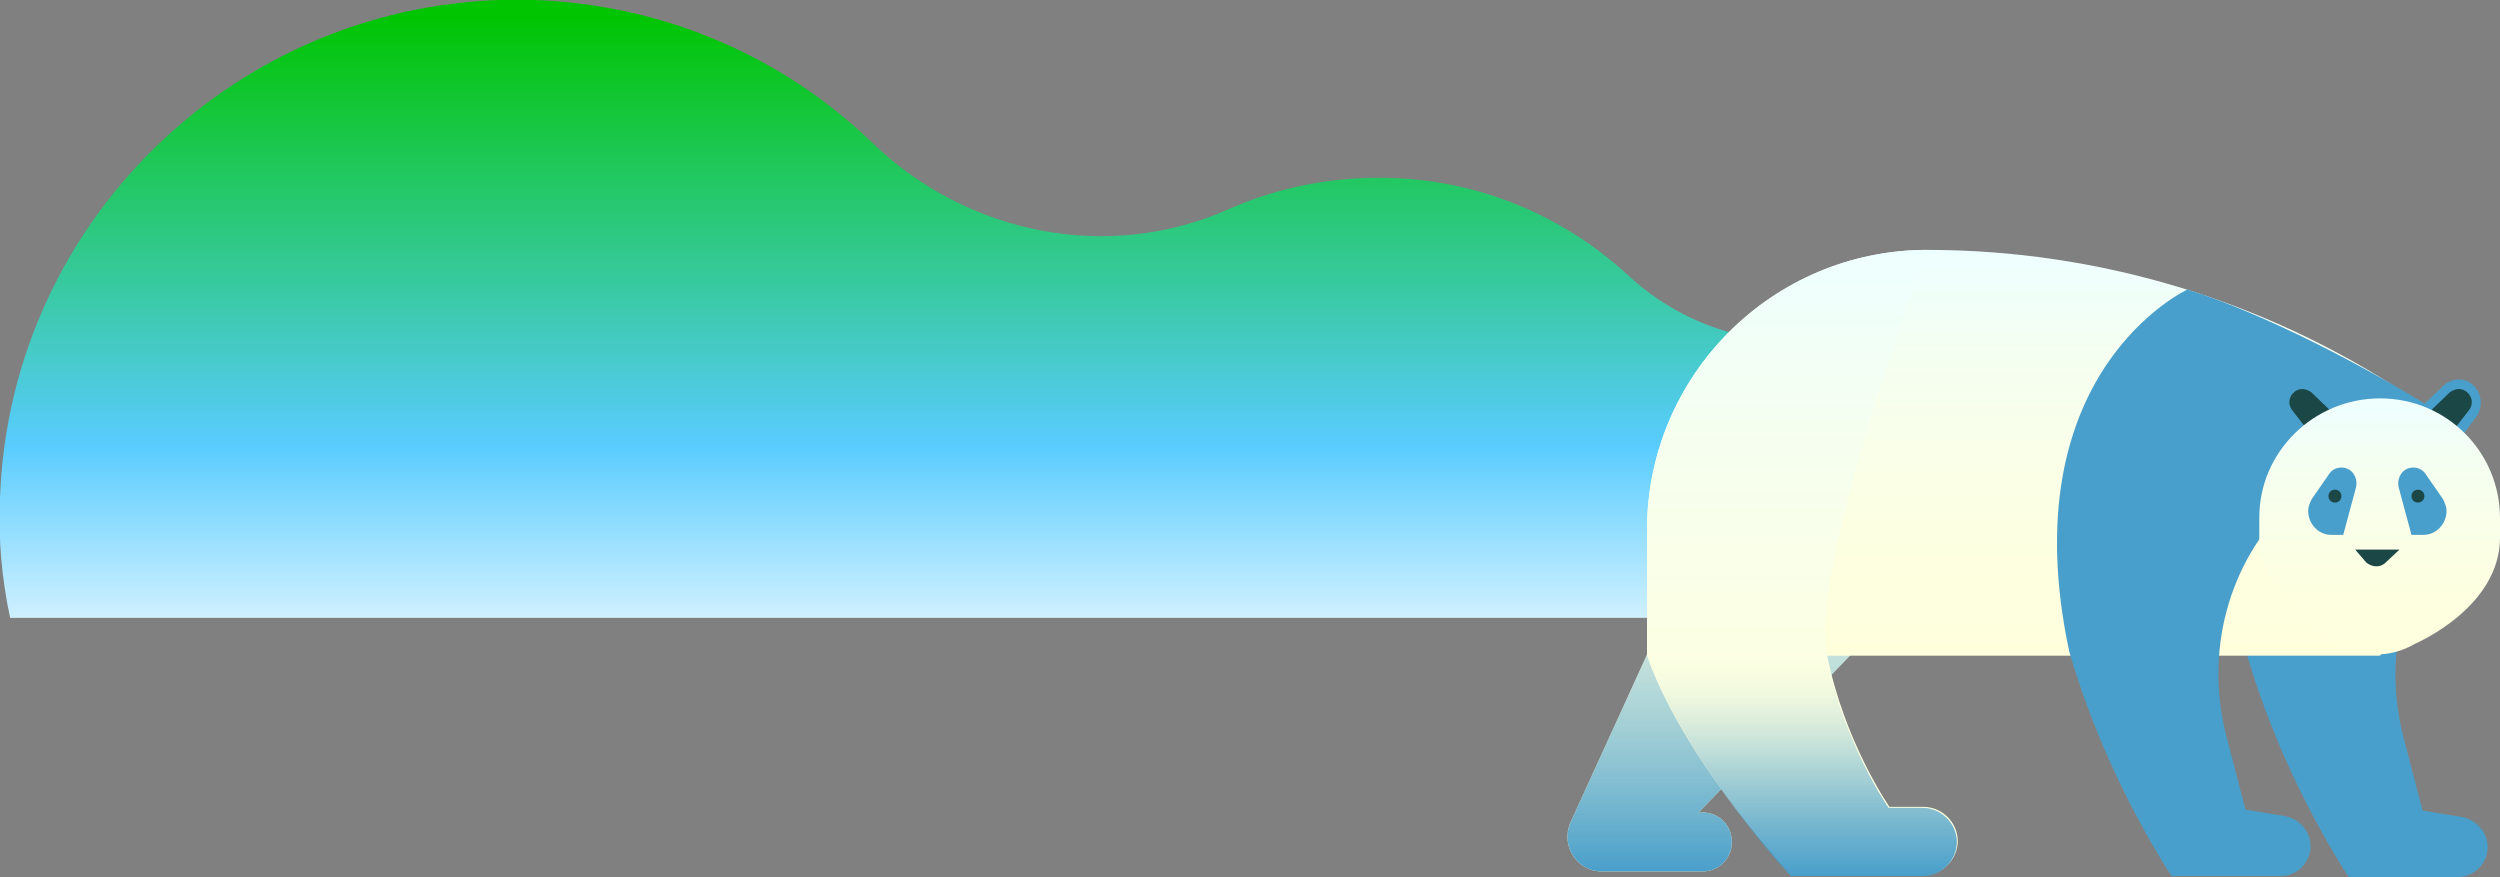
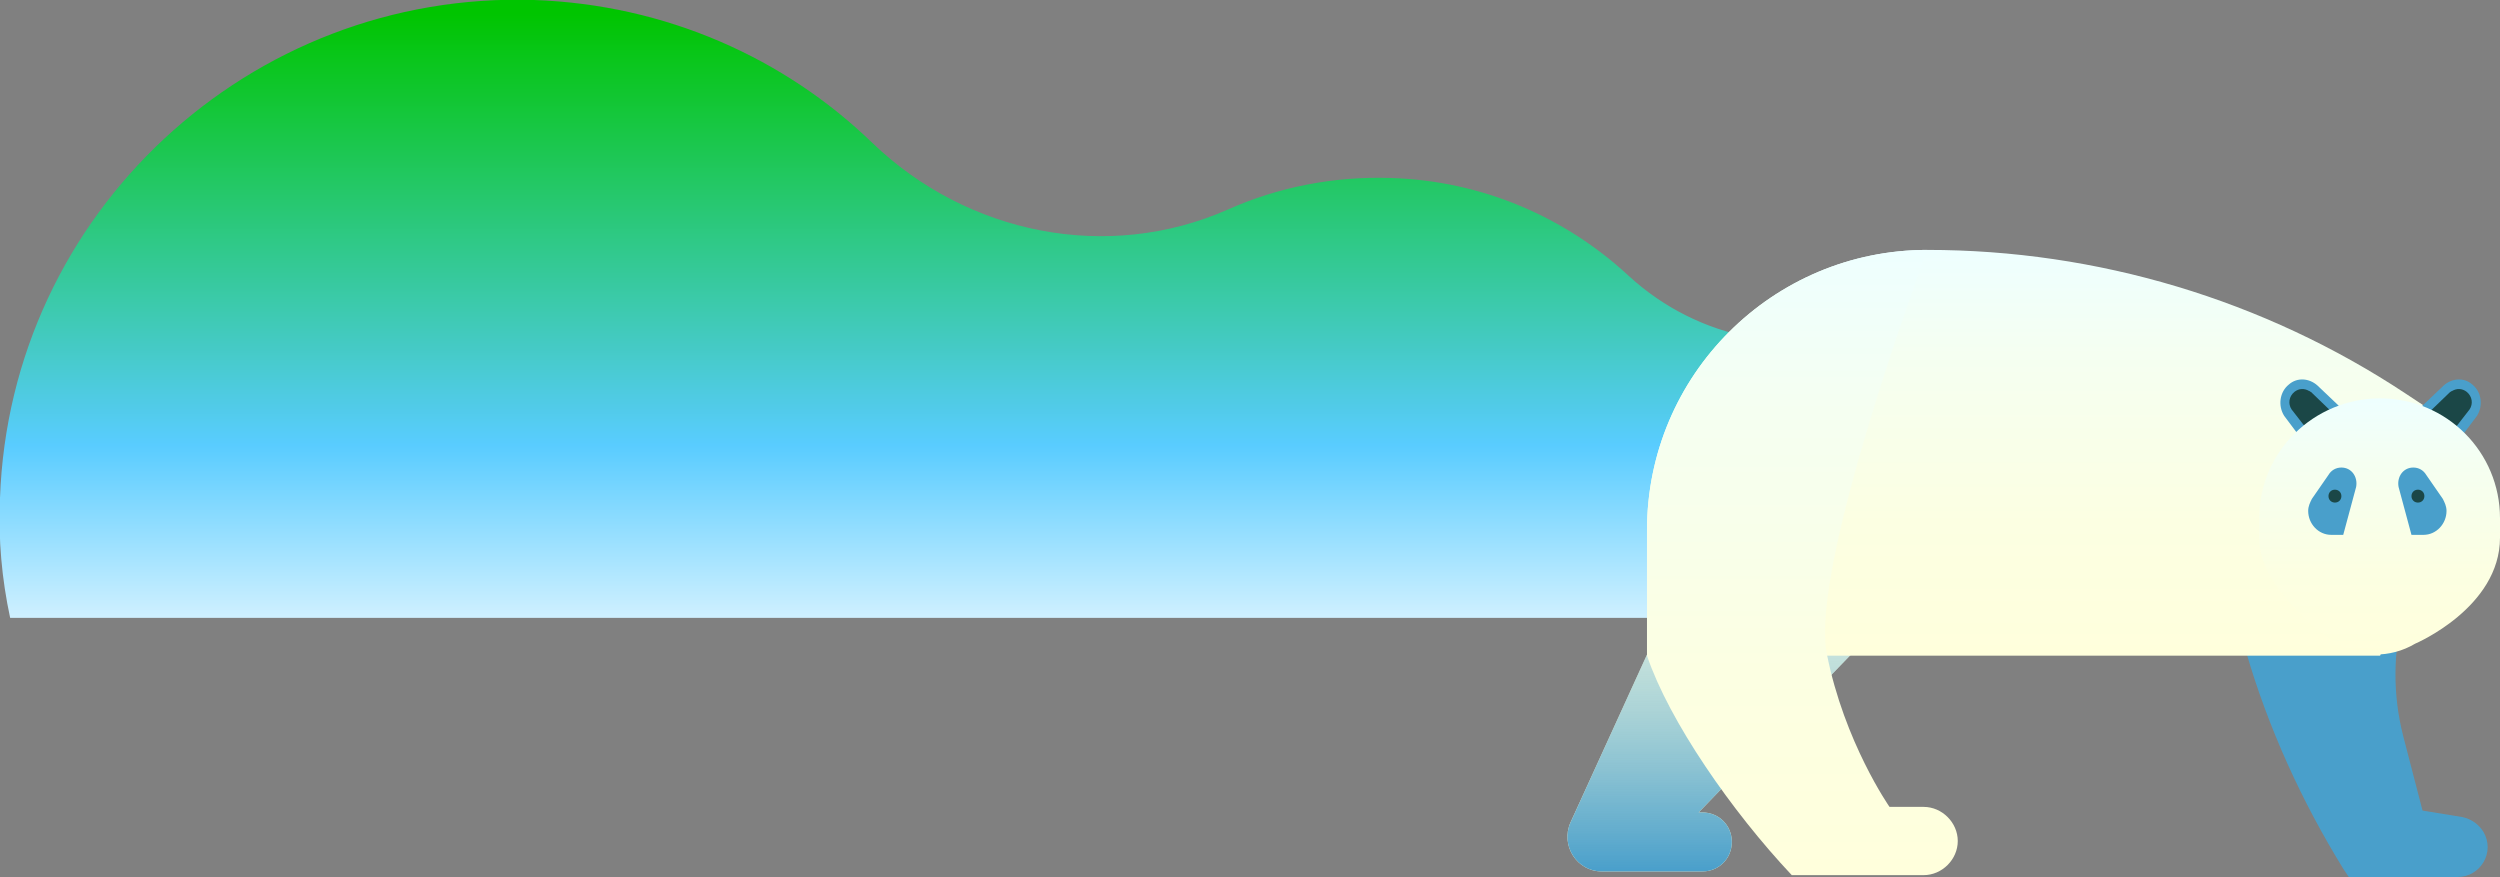
<svg xmlns="http://www.w3.org/2000/svg" version="1.1" id="レイヤー_1" x="0px" y="0px" viewBox="0 0 271.1 95.1" style="enable-background:new 0 0 271.1 95.1;" xml:space="preserve" width="271.1" height="95.1">
  <rect x="0" y="0" width="271.1" height="95.1" fill="#808080" stroke="none" />
  <style type="text/css">
	.st0{fill:url(#SVGID_1_);}
	.st1{fill:url(#SVGID_2_);}
	.st2{fill:url(#SVGID_3_);}
	.st3{fill:#499FCB;}
	.st4{fill:url(#SVGID_4_);}
	.st5{fill:url(#SVGID_5_);}
	.st6{fill:url(#SVGID_6_);}
	.st7{fill:#1B4747;}
	.st8{fill:url(#SVGID_7_);}
</style>
  <g>
    <linearGradient id="SVGID_1_" gradientUnits="userSpaceOnUse" x1="-3754.86" y1="-3205.986" x2="-3687.889" y2="-3208.325" gradientTransform="matrix(-3.489950e-02 0.999 -0.999 -3.489950e-02 -3213.037 3640.686)">
      <stop offset="0" style="stop-color:#00C500" />
      <stop offset="0.699" style="stop-color:#59CCFF" />
      <stop offset="1" style="stop-color:#D8F3FF" />
    </linearGradient>
    <path class="st0" d="M216.5,33c-4.2-0.1-8.3,0.6-11.9,2.1c-9.5,3.9-20.4,1.8-28-5.2c-6.8-6.3-15.8-10.3-25.8-10.6   c-6.2-0.2-12.2,1-17.6,3.4c-13.1,5.8-28.3,2.7-38.6-7.2C85.1,6.3,72.2,0.5,57.9,0C27.1-1,1.1,23.1,0,54c-0.2,4.5,0.2,8.8,1.1,13   h242.4c0.2-1.2,0.4-2.5,0.5-3.8C245,47.2,232.5,33.6,216.5,33z" />
    <g>
      <linearGradient id="SVGID_2_" gradientUnits="userSpaceOnUse" x1="-2660.629" y1="44.044" x2="-2660.629" y2="94.547" gradientTransform="matrix(-1 0 0 1 -2472.603 0)">
        <stop offset="0" style="stop-color:#499FCB" />
        <stop offset="0" style="stop-color:#EEFFFF" />
        <stop offset="0.258" style="stop-color:#F5FFF1" />
        <stop offset="0.674" style="stop-color:#FCFFE2" />
        <stop offset="1" style="stop-color:#FFFFDC" />
      </linearGradient>
      <path class="st1" d="M190.9,44l-20.6,45.2c-1.1,2.5,0.7,5.3,3.4,5.3h10.9c1.8,0,3.2-1.4,3.2-3.2v0c0-1.8-1.4-3.2-3.2-3.2h-0.4    l22-22.8L190.9,44z" />
      <linearGradient id="SVGID_3_" gradientUnits="userSpaceOnUse" x1="-2660.629" y1="94.547" x2="-2660.629" y2="44.044" gradientTransform="matrix(-1 0 0 1 -2472.603 0)">
        <stop offset="0" style="stop-color:#499FCB" />
        <stop offset="0.145" style="stop-color:#5DAACD;stop-opacity:0.855" />
        <stop offset="0.443" style="stop-color:#91C5D2;stop-opacity:0.556" />
        <stop offset="0.863" style="stop-color:#E3F0D9;stop-opacity:0.136" />
        <stop offset="0.999" style="stop-color:#FFFFDC;stop-opacity:0" />
      </linearGradient>
      <path class="st2" d="M190.9,44l-20.6,45.2c-1.1,2.5,0.7,5.3,3.4,5.3h10.9c1.8,0,3.2-1.4,3.2-3.2v0c0-1.8-1.4-3.2-3.2-3.2h-0.4    l22-22.8L190.9,44z" />
      <path class="st3" d="M242.4,55.9c-0.3,4.3,0,9.2,1.2,14.9v0c2.4,8.2,6,16.1,10.5,23.4l0.6,0.9h11.8c2.5,0,4.1-2.7,2.8-4.9v0    c-0.5-0.8-1.3-1.4-2.3-1.6l-4.3-0.7l-2.1-8.1c-2.3-9,0.2-18.7,6.9-25.1C271.2,51.1,243.7,37.3,242.4,55.9z" />
      <linearGradient id="SVGID_4_" gradientUnits="userSpaceOnUse" x1="-2695.442" y1="27.141" x2="-2695.442" y2="71.088" gradientTransform="matrix(-1 0 0 1 -2472.603 0)">
        <stop offset="0" style="stop-color:#EEFFFF" />
        <stop offset="0.258" style="stop-color:#F5FFF1" />
        <stop offset="0.674" style="stop-color:#FCFFE2" />
        <stop offset="1" style="stop-color:#FFFFDC" />
      </linearGradient>
      <path class="st4" d="M267.1,46.8l-6.2-4.1c-15.4-10.2-33.5-15.6-51.9-15.6h0c-16.8,0-30.4,13.6-30.4,30.4v13.6h79.5L267.1,46.8z" />
      <linearGradient id="SVGID_5_" gradientUnits="userSpaceOnUse" x1="-2667.988" y1="27.141" x2="-2667.988" y2="94.957" gradientTransform="matrix(-1 0 0 1 -2472.603 0)">
        <stop offset="0" style="stop-color:#EEFFFF" />
        <stop offset="0.258" style="stop-color:#F5FFF1" />
        <stop offset="0.674" style="stop-color:#FCFFE2" />
        <stop offset="1" style="stop-color:#FFFFDC" />
      </linearGradient>
      <path class="st5" d="M178.6,71.1V57.5c0-16.8,13.6-30.4,30.4-30.4c0,0-12.8,34.2-10.9,43.8s6.8,16.6,6.8,16.6h3.7    c2,0,3.7,1.7,3.7,3.7v0c0,2-1.7,3.7-3.7,3.7h-14.3C187.8,88,181,78.2,178.6,71.1z" />
      <linearGradient id="SVGID_6_" gradientUnits="userSpaceOnUse" x1="-2667.988" y1="94.957" x2="-2667.988" y2="70.986" gradientTransform="matrix(-1 0 0 1 -2472.603 0)">
        <stop offset="0" style="stop-color:#499FCB" />
        <stop offset="0.222" style="stop-color:#4CA0CB;stop-opacity:0.777" />
        <stop offset="0.373" style="stop-color:#55A5CC;stop-opacity:0.626" />
        <stop offset="0.503" style="stop-color:#64ADCE;stop-opacity:0.496" />
        <stop offset="0.622" style="stop-color:#7AB9D0;stop-opacity:0.378" />
        <stop offset="0.732" style="stop-color:#96C7D2;stop-opacity:0.267" />
        <stop offset="0.836" style="stop-color:#B8D9D5;stop-opacity:0.163" />
        <stop offset="0.933" style="stop-color:#E0EED9;stop-opacity:6.546831e-02" />
        <stop offset="0.999" style="stop-color:#FFFFDC;stop-opacity:0" />
      </linearGradient>
-       <path class="st6" d="M178.6,71.1c2.5,7.1,9.2,16.9,15.6,23.9h14.3c2,0,3.7-1.7,3.7-3.7v0c0-2-1.7-3.7-3.7-3.7h-3.7    c0,0-4.9-7-6.8-16.6L178.6,71.1z" />
-       <path class="st3" d="M263.3,44c-6.4-4-17.7-10-26.1-12.6c0,0-19.3,8.9-12.8,39.3l0,0c2.4,8.2,6,16.1,10.5,23.4l0.6,0.9h11.8    c2.5,0,4.1-2.7,2.8-4.9v0c-0.5-0.8-1.3-1.4-2.3-1.6l-4.3-0.7l-2.1-8.1c-2.3-9,0.2-18.7,6.9-25.1C252,51.1,256.8,47.6,263.3,44z" />
      <path class="st3" d="M261,45.6l4-3.8c0.9-0.8,2.2-0.9,3.1-0.1c1,0.8,1.2,2.3,0.5,3.4l-1.8,2.4L261,45.6z" />
      <path class="st7" d="M267.8,44.4c0.4-0.6,0.3-1.4-0.3-1.9c-0.5-0.4-1.1-0.4-1.6-0.1c-0.1,0-0.1,0.1-0.2,0.1l-2.7,2.6l3.4,1.1    L267.8,44.4z" />
      <path class="st3" d="M255.3,45.6l-4-3.8c-0.9-0.8-2.2-0.9-3.1-0.1c-1,0.8-1.2,2.3-0.5,3.4l1.8,2.4L255.3,45.6z" />
      <path class="st7" d="M248.5,44.4c-0.4-0.6-0.3-1.4,0.3-1.9c0.5-0.4,1.1-0.4,1.6-0.1c0.1,0,0.1,0.1,0.2,0.1l2.7,2.6l-3.4,1.1    L248.5,44.4z" />
      <linearGradient id="SVGID_7_" gradientUnits="userSpaceOnUse" x1="-2730.664" y1="43.159" x2="-2730.664" y2="71.073" gradientTransform="matrix(-1 0 0 1 -2472.603 0)">
        <stop offset="0" style="stop-color:#EEFFFF" />
        <stop offset="0.258" style="stop-color:#F5FFF1" />
        <stop offset="0.674" style="stop-color:#FCFFE2" />
        <stop offset="1" style="stop-color:#FFFFDC" />
      </linearGradient>
      <path class="st8" d="M258.1,43.2L258.1,43.2c7.2,0,13,5.8,13,13v2.1c0,7.6-9.2,11.5-9.2,11.5c-2.7,1.6-6.1,1.6-8.8-0.2    c0,0-8.1-5.5-8.1-11.1v-2.4C245,49,250.9,43.2,258.1,43.2" />
      <path class="st3" d="M261.7,50.7L261.7,50.7c-1.1,0-1.8,1-1.6,2.1l1.4,5.2h1.3c1.4,0,2.5-1.2,2.5-2.6v0c0-0.5-0.2-0.9-0.4-1.3    l-1.8-2.6C262.8,51,262.3,50.7,261.7,50.7z" />
      <path class="st3" d="M253.9,50.7L253.9,50.7c1.1,0,1.8,1,1.6,2.1l-1.4,5.2h-1.3c-1.4,0-2.5-1.2-2.5-2.6v0c0-0.5,0.2-0.9,0.4-1.3    l1.8-2.6C252.8,51,253.3,50.7,253.9,50.7z" />
      <path class="st7" d="M261.5,53.8c0,0.4,0.3,0.7,0.7,0.7c0.4,0,0.7-0.3,0.7-0.7c0-0.4-0.3-0.7-0.7-0.7    C261.8,53.1,261.5,53.4,261.5,53.8" />
      <path class="st7" d="M252.5,53.8c0,0.4,0.3,0.7,0.7,0.7c0.4,0,0.7-0.3,0.7-0.7c0-0.4-0.3-0.7-0.7-0.7    C252.8,53.1,252.5,53.4,252.5,53.8" />
-       <path class="st7" d="M255.4,59.6h4.8l-1.5,1.4c-0.6,0.6-1.5,0.5-2.1,0L255.4,59.6z" />
    </g>
  </g>
</svg>